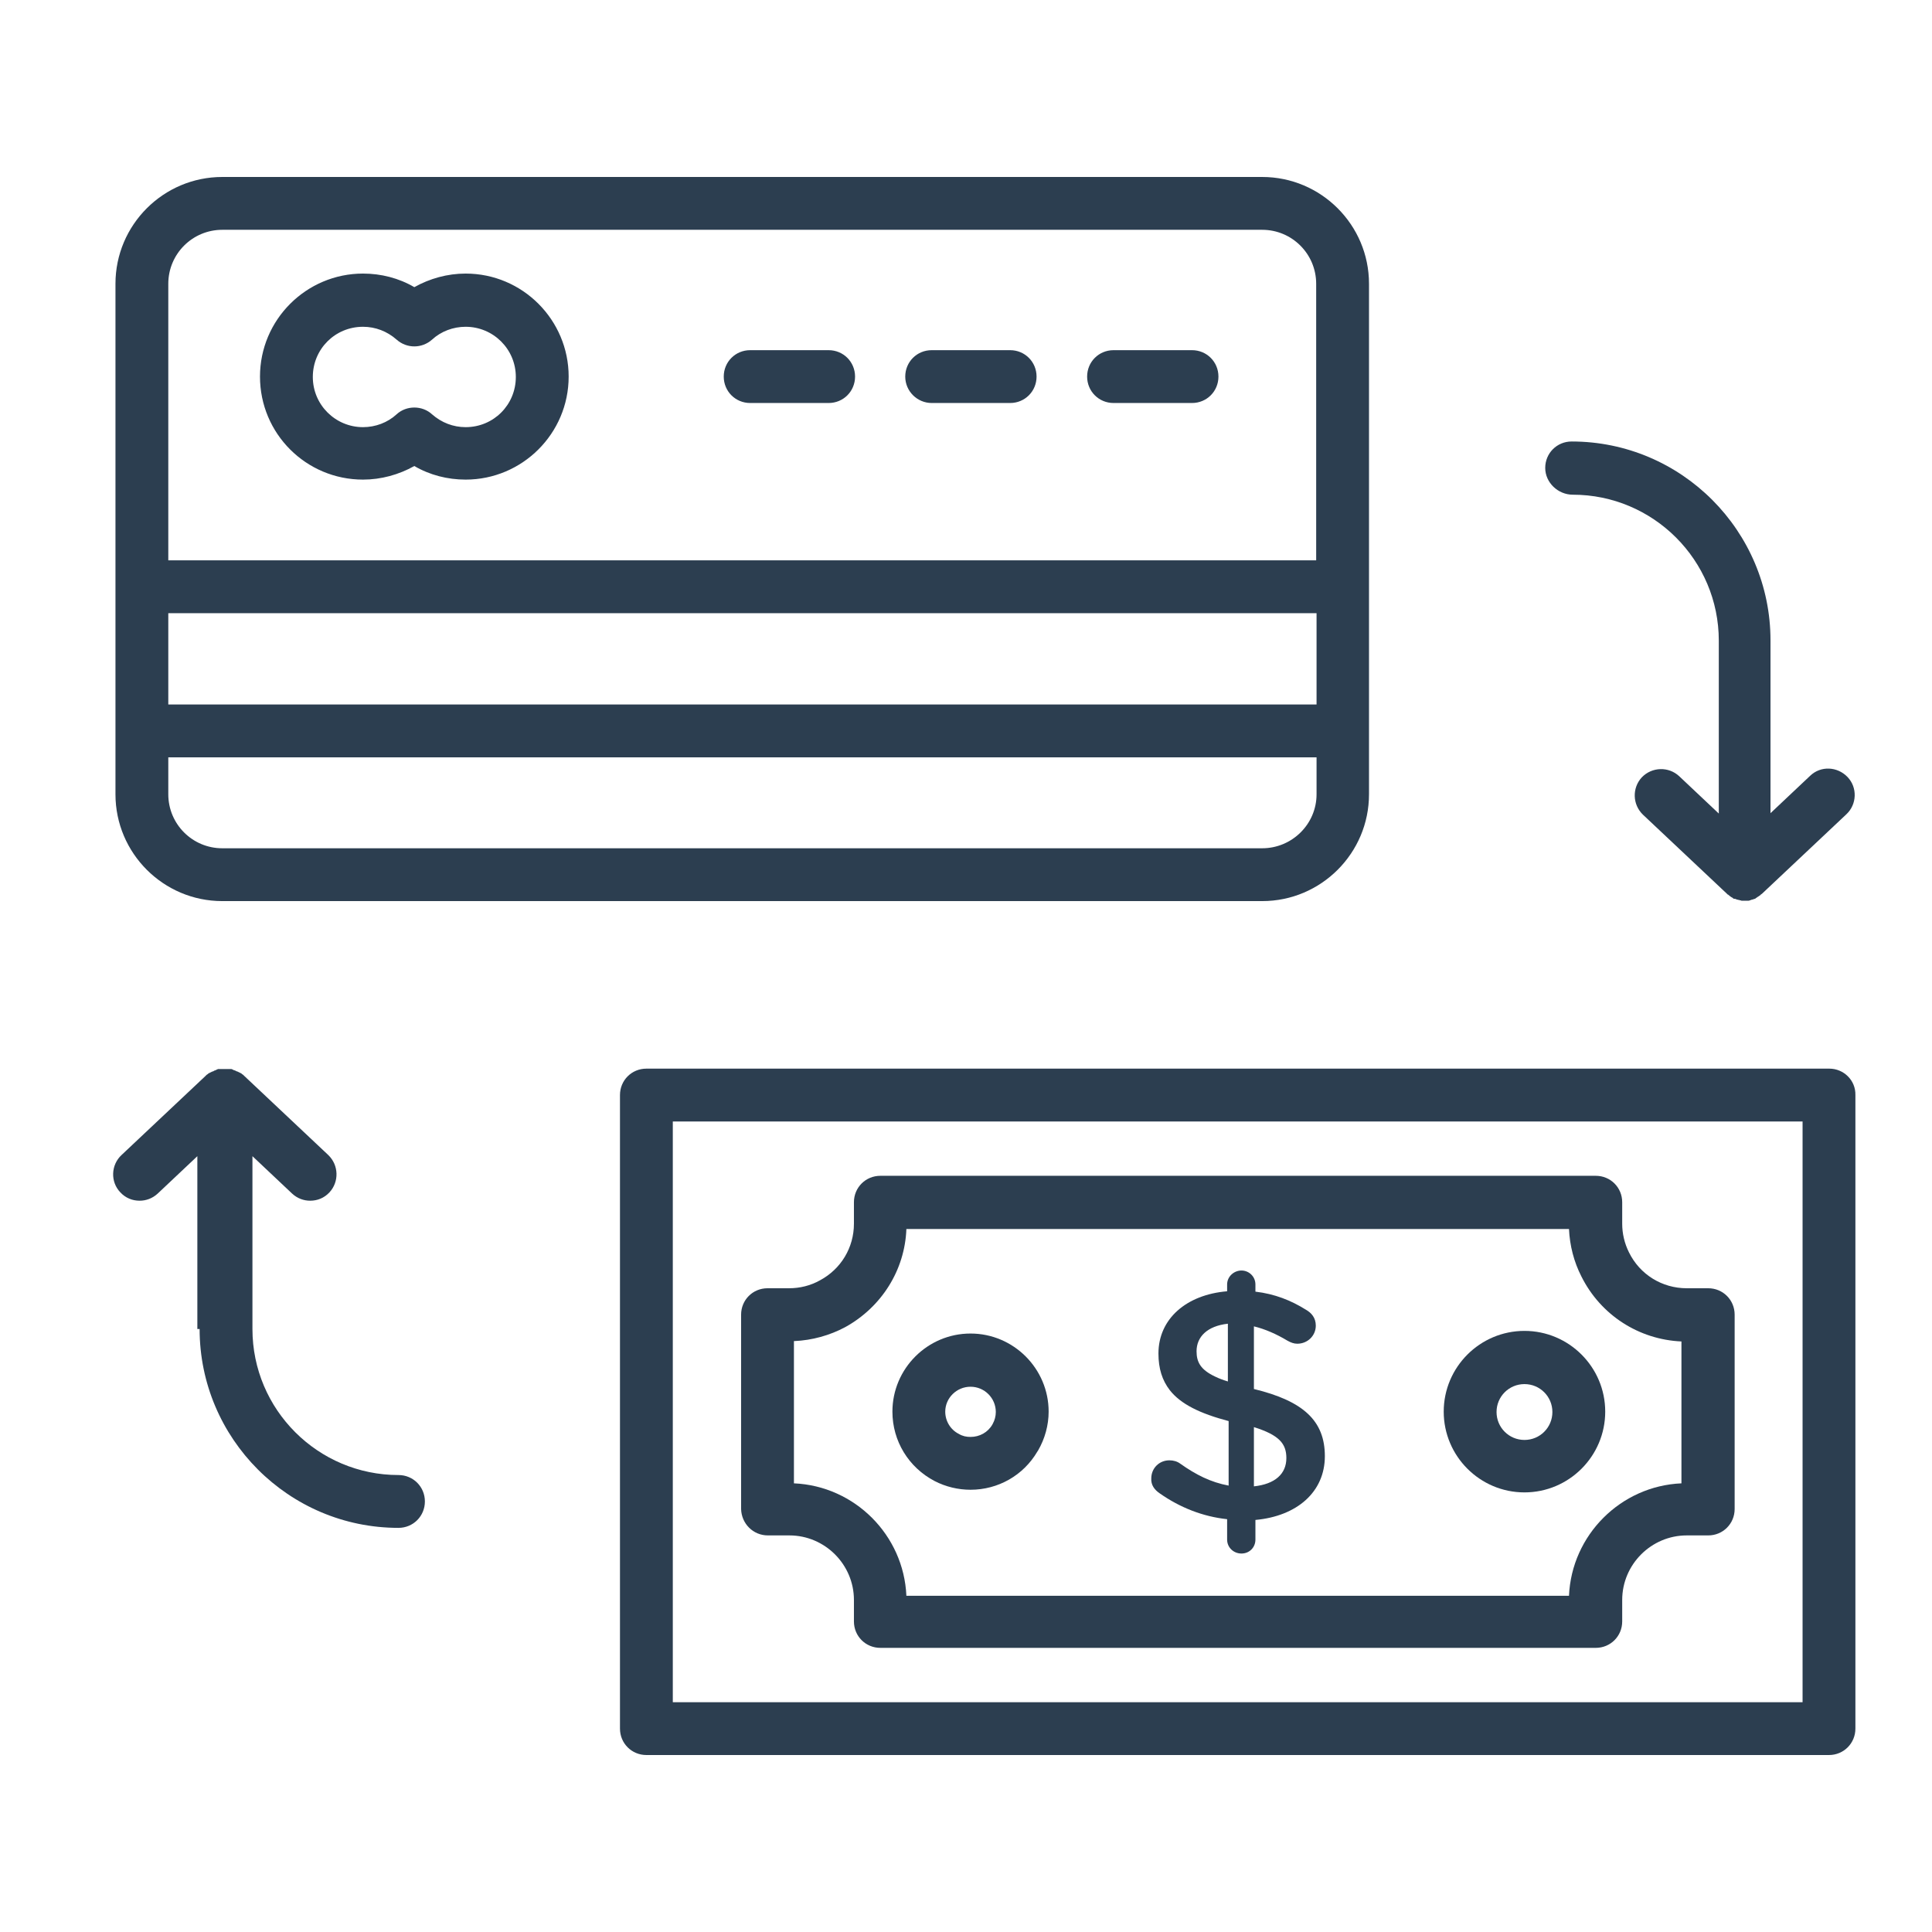
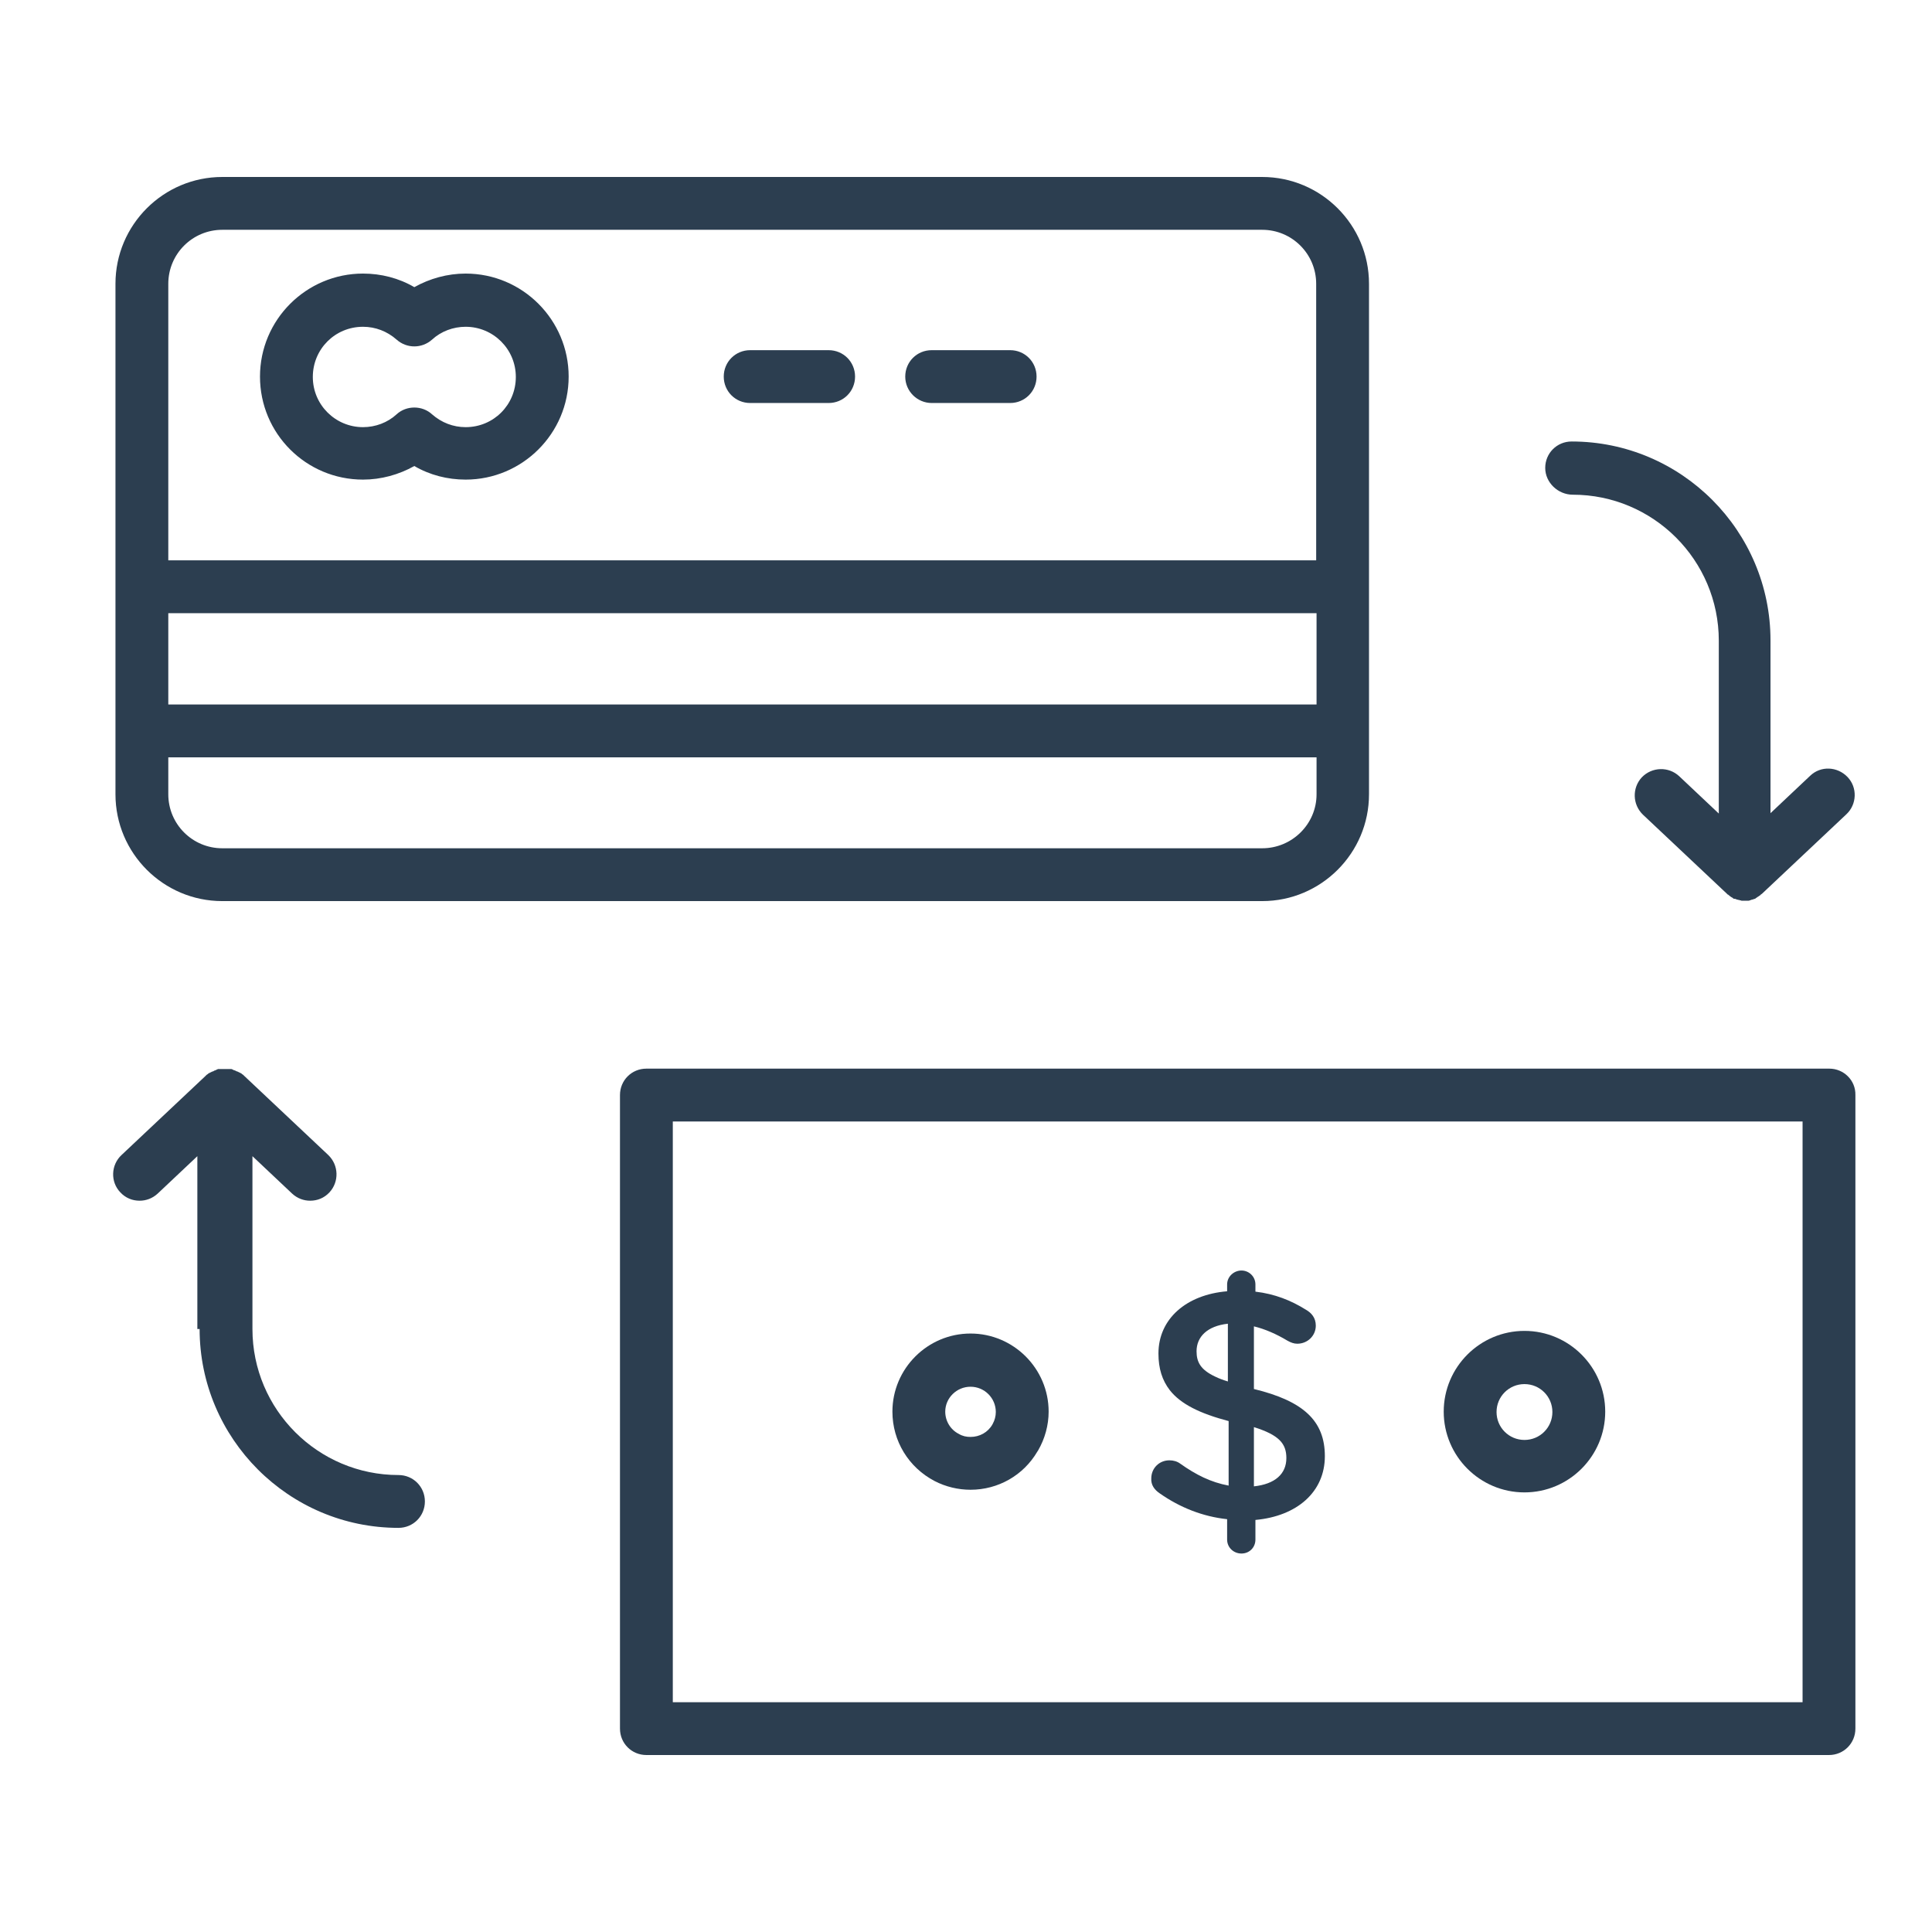
<svg xmlns="http://www.w3.org/2000/svg" width="72" height="72" fill="#2c3e50" id="Layer_1" version="1.1" viewBox="0 0 512 512" xml:space="preserve">
  <style type="text/css">
	.st0{fill:#2c3e50;}
</style>
  <g>
    <path class="st0" d="M58.9,238.8h275.6c15.6,0,28.3-12.7,28.3-28.3v-16.8v-38.2V75.2c0-15.6-12.7-28.3-28.3-28.3H58.9   c-15.6,0-28.3,12.7-28.3,28.3v80.3v38.2v16.8C30.6,226.1,43.3,238.8,58.9,238.8z M334.5,224.8H58.9c-7.9,0-14.3-6.4-14.3-14.3v-9.8   h304.3v9.8C348.9,218.4,342.4,224.8,334.5,224.8z M44.6,162.5h304.3v24.2H44.6V162.5z M58.9,60.9h275.6c7.9,0,14.3,6.4,14.3,14.3   v73.3H44.6V75.2C44.6,67.3,51,60.9,58.9,60.9z" />
    <path class="st0" d="M96.2,127.1c4.8,0,9.5-1.3,13.6-3.6c4.1,2.4,8.8,3.6,13.6,3.6c15,0,27.3-12.2,27.3-27.3   c0-15-12.2-27.3-27.3-27.3c-4.8,0-9.5,1.3-13.6,3.6c-4.1-2.4-8.8-3.6-13.6-3.6c-15,0-27.3,12.2-27.3,27.3   C68.9,114.9,81.1,127.1,96.2,127.1z M96.2,86.6c3.3,0,6.4,1.2,8.9,3.4c2.7,2.4,6.7,2.4,9.4,0c2.4-2.2,5.6-3.4,8.9-3.4   c7.3,0,13.3,5.9,13.3,13.3s-5.9,13.3-13.3,13.3c-3.3,0-6.4-1.2-8.9-3.4c-1.3-1.2-3-1.8-4.7-1.8c-1.7,0-3.4,0.6-4.7,1.8   c-2.4,2.2-5.6,3.4-8.9,3.4c-7.3,0-13.3-5.9-13.3-13.3S88.8,86.6,96.2,86.6z" />
    <path class="st0" d="M198.8,106.8h20.8c3.9,0,7-3.1,7-7s-3.1-7-7-7h-20.8c-3.9,0-7,3.1-7,7S194.9,106.8,198.8,106.8z" />
    <path class="st0" d="M246.9,106.8h20.8c3.9,0,7-3.1,7-7s-3.1-7-7-7h-20.8c-3.9,0-7,3.1-7,7S243.1,106.8,246.9,106.8z" />
-     <path class="st0" d="M295.1,106.8h20.8c3.9,0,7-3.1,7-7s-3.1-7-7-7h-20.8c-3.9,0-7,3.1-7,7S291.2,106.8,295.1,106.8z" />
    <path class="st0" d="M484.8,283.2H171.3c-3.9,0-7,3.1-7,7v167.9c0,3.9,3.1,7,7,7h313.4c3.9,0,7-3.1,7-7V290.2   C491.8,286.3,488.6,283.2,484.8,283.2z M477.8,451.1H178.3V297.2h299.4V451.1z" />
-     <path class="st0" d="M203.5,406.9h5.7c9.4,0,17.1,7.7,17.1,17.1v5.7c0,3.9,3.1,7,7,7h189.6c3.9,0,7-3.1,7-7V424   c0-9.4,7.7-17.1,17.1-17.1h5.7c3.9,0,7-3.1,7-7v-51.5c0-3.9-3.1-7-7-7H447c-6.5,0-12.4-3.6-15.3-9.5c-1.2-2.4-1.8-5-1.8-7.6v-5.7   c0-3.9-3.1-7-7-7H233.3c-3.9,0-7,3.1-7,7v5.7c0,6.3-3.4,12-9,15c-2.5,1.4-5.3,2.1-8.2,2.1h-5.7c-3.9,0-7,3.1-7,7v51.5   C196.5,403.8,199.6,406.9,203.5,406.9z M210.5,355.4c4.7-0.2,9.4-1.5,13.5-3.7c9.6-5.3,15.8-15.1,16.2-26h175.6   c0.2,4.4,1.3,8.7,3.3,12.6c5.1,10.2,15.2,16.7,26.5,17.2v37.6c-16.1,0.7-29.1,13.7-29.8,29.8H240.2c-0.7-16.1-13.7-29.1-29.8-29.8   V355.4z" />
    <path class="st0" d="M247.7,392.5c2.9,1.5,6.2,2.3,9.5,2.3c7.3,0,14-3.8,17.7-10.1c0.1-0.1,0.1-0.2,0.2-0.3   c1.8-3.1,2.8-6.7,2.8-10.3c0-11.4-9.3-20.7-20.7-20.7s-20.7,9.3-20.7,20.7C236.5,381.9,240.8,388.9,247.7,392.5z M257.2,367.5   c3.7,0,6.7,3,6.7,6.7c0,1.1-0.3,2.2-0.8,3.1c0,0.1-0.1,0.1-0.1,0.2c-1.2,2.1-3.4,3.3-5.8,3.3c-1.1,0-2.1-0.2-3.1-0.8   c-2.2-1.1-3.6-3.4-3.6-5.9C250.5,370.5,253.5,367.5,257.2,367.5z" />
    <path class="st0" d="M404,395.5c11.8,0,21.4-9.6,21.4-21.4c0-11.8-9.6-21.4-21.4-21.4s-21.4,9.6-21.4,21.4   C382.6,385.9,392.2,395.5,404,395.5z M404,366.8c4.1,0,7.4,3.3,7.4,7.4c0,4.1-3.3,7.4-7.4,7.4s-7.4-3.3-7.4-7.4   C396.6,370.1,399.9,366.8,404,366.8z" />
    <path class="st0" d="M307.4,395.8c5.3,3.7,11.3,6.1,17.8,6.8v5.4c0,2.1,1.7,3.7,3.8,3.7s3.7-1.6,3.7-3.7v-5.2   c11-1,18.4-7.4,18.4-16.9c0-9.3-5.6-14.6-18.8-17.8v-16.6c2.9,0.7,5.9,2,8.9,3.8c0.9,0.5,1.7,0.8,2.6,0.8c2.7,0,4.9-2.1,4.9-4.8   c0-2.1-1.2-3.4-2.6-4.2c-4-2.5-8.3-4.2-13.4-4.8v-1.9c0-2.1-1.7-3.7-3.7-3.7s-3.8,1.6-3.8,3.7v1.8c-10.8,0.9-18.2,7.3-18.2,16.5   c0,4,1,7.1,3,9.7c2.9,3.7,8,6.2,15.6,8.2v17.1c-4.8-0.9-8.7-2.9-12.8-5.8c-0.8-0.6-1.8-0.9-2.9-0.9c-2.7,0-4.8,2.1-4.8,4.8   C305,393.5,305.9,394.8,307.4,395.8z M332.3,378.2c6.7,2.1,8.6,4.4,8.6,8.2c0,4.2-3,6.9-8.6,7.5V378.2z M322,364.8   C322,364.8,322,364.8,322,364.8c-3.8-1.8-4.9-3.8-4.9-6.7c0-3.8,2.8-6.7,8.3-7.3v15.3C324.1,365.7,323,365.3,322,364.8z" />
    <path class="st0" d="M416.8,131.1c21.3,0,38.7,17.3,38.7,38.7v45.8l-10.5-9.9c-2.8-2.6-7.2-2.5-9.9,0.3c-2.6,2.8-2.5,7.2,0.3,9.9   l22.3,21c0,0,0.1,0.1,0.1,0.1c0.1,0.1,0.1,0.1,0.2,0.1c0,0,0.1,0.1,0.1,0.1c0.1,0.1,0.2,0.1,0.2,0.2c0.1,0,0.1,0.1,0.2,0.1   c0,0,0.1,0.1,0.1,0.1c0.1,0.1,0.2,0.1,0.3,0.2c0.1,0,0.1,0.1,0.2,0.1c0,0,0.1,0,0.1,0.1c0.1,0.1,0.2,0.1,0.3,0.2c0,0,0.1,0,0.1,0   c0,0,0.1,0,0.1,0c0,0,0.1,0,0.1,0c0.1,0,0.2,0.1,0.3,0.1c0.1,0,0.1,0.1,0.2,0.1c0,0,0,0,0,0c0,0,0,0,0.1,0c0.1,0,0.2,0.1,0.4,0.1   c0.1,0,0.2,0,0.3,0.1c0,0,0,0,0,0c0.1,0,0.3,0,0.4,0.1c0.1,0,0.2,0,0.2,0c0,0,0,0,0,0c0.2,0,0.4,0,0.7,0c0,0,0,0,0,0h0c0,0,0,0,0,0   h0c0.2,0,0.4,0,0.7,0c0,0,0,0,0,0c0.1,0,0.2,0,0.2,0c0.1,0,0.3,0,0.4-0.1c0,0,0,0,0,0c0.1,0,0.2,0,0.3-0.1c0.1,0,0.2-0.1,0.4-0.1   c0.1,0,0.2-0.1,0.3-0.1c0.1,0,0.2-0.1,0.3-0.1c0,0,0.1,0,0.1,0c0,0,0,0,0,0c0,0,0.1,0,0.1-0.1c0.1-0.1,0.2-0.1,0.3-0.2   c0,0,0.1,0,0.1-0.1c0.1,0,0.1-0.1,0.2-0.1c0.1-0.1,0.2-0.1,0.3-0.2c0,0,0.1,0,0.1-0.1c0.1,0,0.1-0.1,0.2-0.1   c0.1-0.1,0.2-0.1,0.2-0.2c0,0,0.1-0.1,0.1-0.1c0.1,0,0.1-0.1,0.2-0.1c0,0,0.1-0.1,0.1-0.1l22.3-21c2.8-2.6,3-7.1,0.3-9.9   c-2.7-2.8-7.1-3-9.9-0.3l-10.5,9.9v-45.8c0-29-23.6-52.7-52.7-52.7c-3.9,0-7,3.1-7,7S412.9,131.1,416.8,131.1z" />
    <path class="st0" d="M52.9,352.2c0,29,23.6,52.7,52.7,52.7c3.9,0,7-3.1,7-7s-3.1-7-7-7c-21.3,0-38.7-17.3-38.7-38.7v-45.8l10.5,9.9   c1.4,1.3,3.1,1.9,4.8,1.9c1.9,0,3.7-0.7,5.1-2.2c2.6-2.8,2.5-7.2-0.3-9.9l-22.3-21c0,0-0.1-0.1-0.1-0.1c-0.1-0.1-0.1-0.1-0.2-0.2   c-0.1,0-0.1-0.1-0.2-0.1c-0.1-0.1-0.1-0.1-0.2-0.2c-0.1,0-0.1-0.1-0.2-0.1c-0.1,0-0.1-0.1-0.2-0.1c-0.1-0.1-0.2-0.1-0.2-0.1   c-0.1,0-0.1-0.1-0.2-0.1c-0.1,0-0.1-0.1-0.2-0.1c-0.1,0-0.2-0.1-0.3-0.1c-0.1,0-0.1-0.1-0.2-0.1c-0.1,0-0.1-0.1-0.2-0.1   c-0.1,0-0.2-0.1-0.3-0.1c-0.1,0-0.1,0-0.2-0.1c-0.1,0-0.1,0-0.2-0.1c-0.1,0-0.2-0.1-0.3-0.1c-0.1,0-0.1,0-0.2,0c-0.1,0-0.1,0-0.2,0   c-0.1,0-0.2,0-0.3,0c-0.1,0-0.1,0-0.2,0c-0.1,0-0.1,0-0.2,0c-0.1,0-0.2,0-0.3,0c-0.1,0-0.2,0-0.2,0c0,0-0.1,0-0.1,0   c0,0-0.1,0-0.1,0c-0.1,0-0.2,0-0.2,0c-0.1,0-0.2,0-0.3,0c-0.1,0-0.1,0-0.2,0c-0.1,0-0.1,0-0.2,0c-0.1,0-0.2,0-0.3,0   c-0.1,0-0.1,0-0.2,0c-0.1,0-0.1,0-0.2,0c-0.1,0-0.2,0-0.3,0.1c-0.1,0-0.1,0-0.2,0.1c-0.1,0-0.1,0-0.2,0.1c-0.1,0-0.2,0.1-0.3,0.1   c-0.1,0-0.1,0-0.2,0.1c-0.1,0-0.1,0.1-0.2,0.1c-0.1,0-0.2,0.1-0.3,0.1c-0.1,0-0.1,0.1-0.2,0.1c-0.1,0-0.1,0.1-0.2,0.1   c-0.1,0-0.2,0.1-0.2,0.1c-0.1,0-0.1,0.1-0.2,0.1c-0.1,0-0.1,0.1-0.2,0.1c-0.1,0.1-0.1,0.1-0.2,0.2c-0.1,0-0.1,0.1-0.2,0.1   c-0.1,0.1-0.1,0.1-0.2,0.2c0,0-0.1,0.1-0.1,0.1l-22.3,21c-2.8,2.6-3,7.1-0.3,9.9c1.4,1.5,3.2,2.2,5.1,2.2c1.7,0,3.4-0.6,4.8-1.9   l10.5-9.9V352.2z" />
  </g>
</svg>